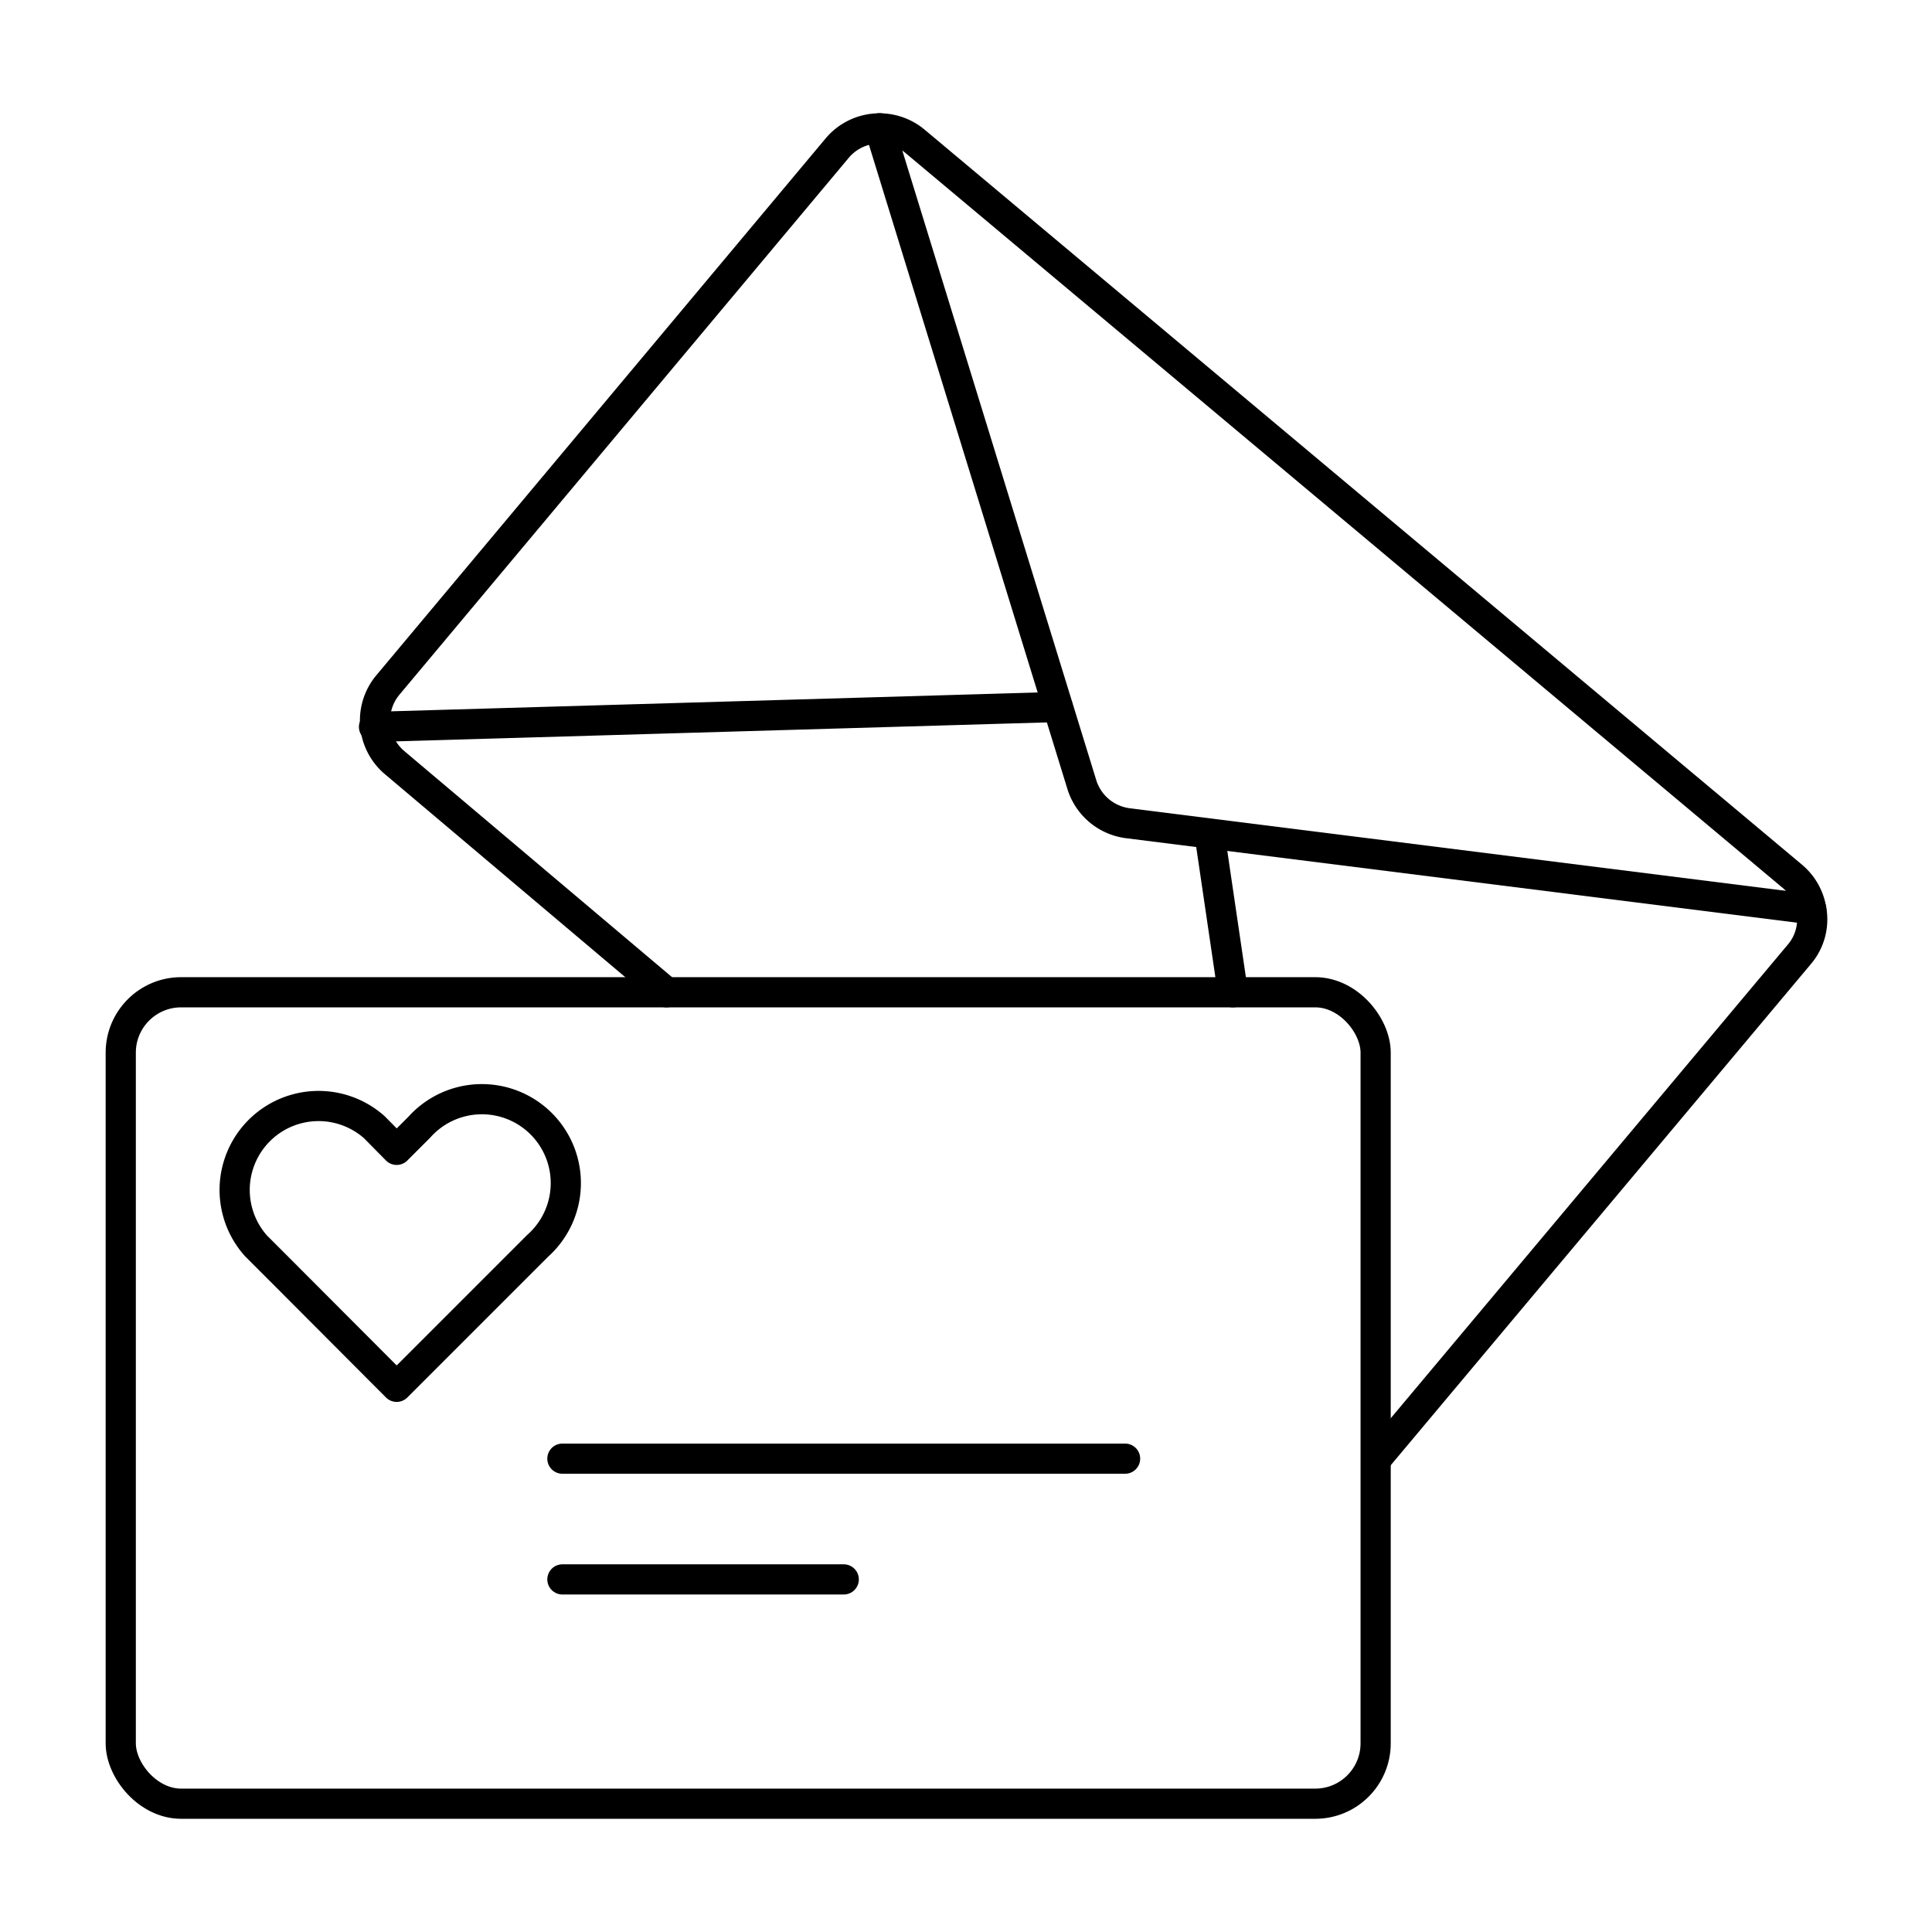
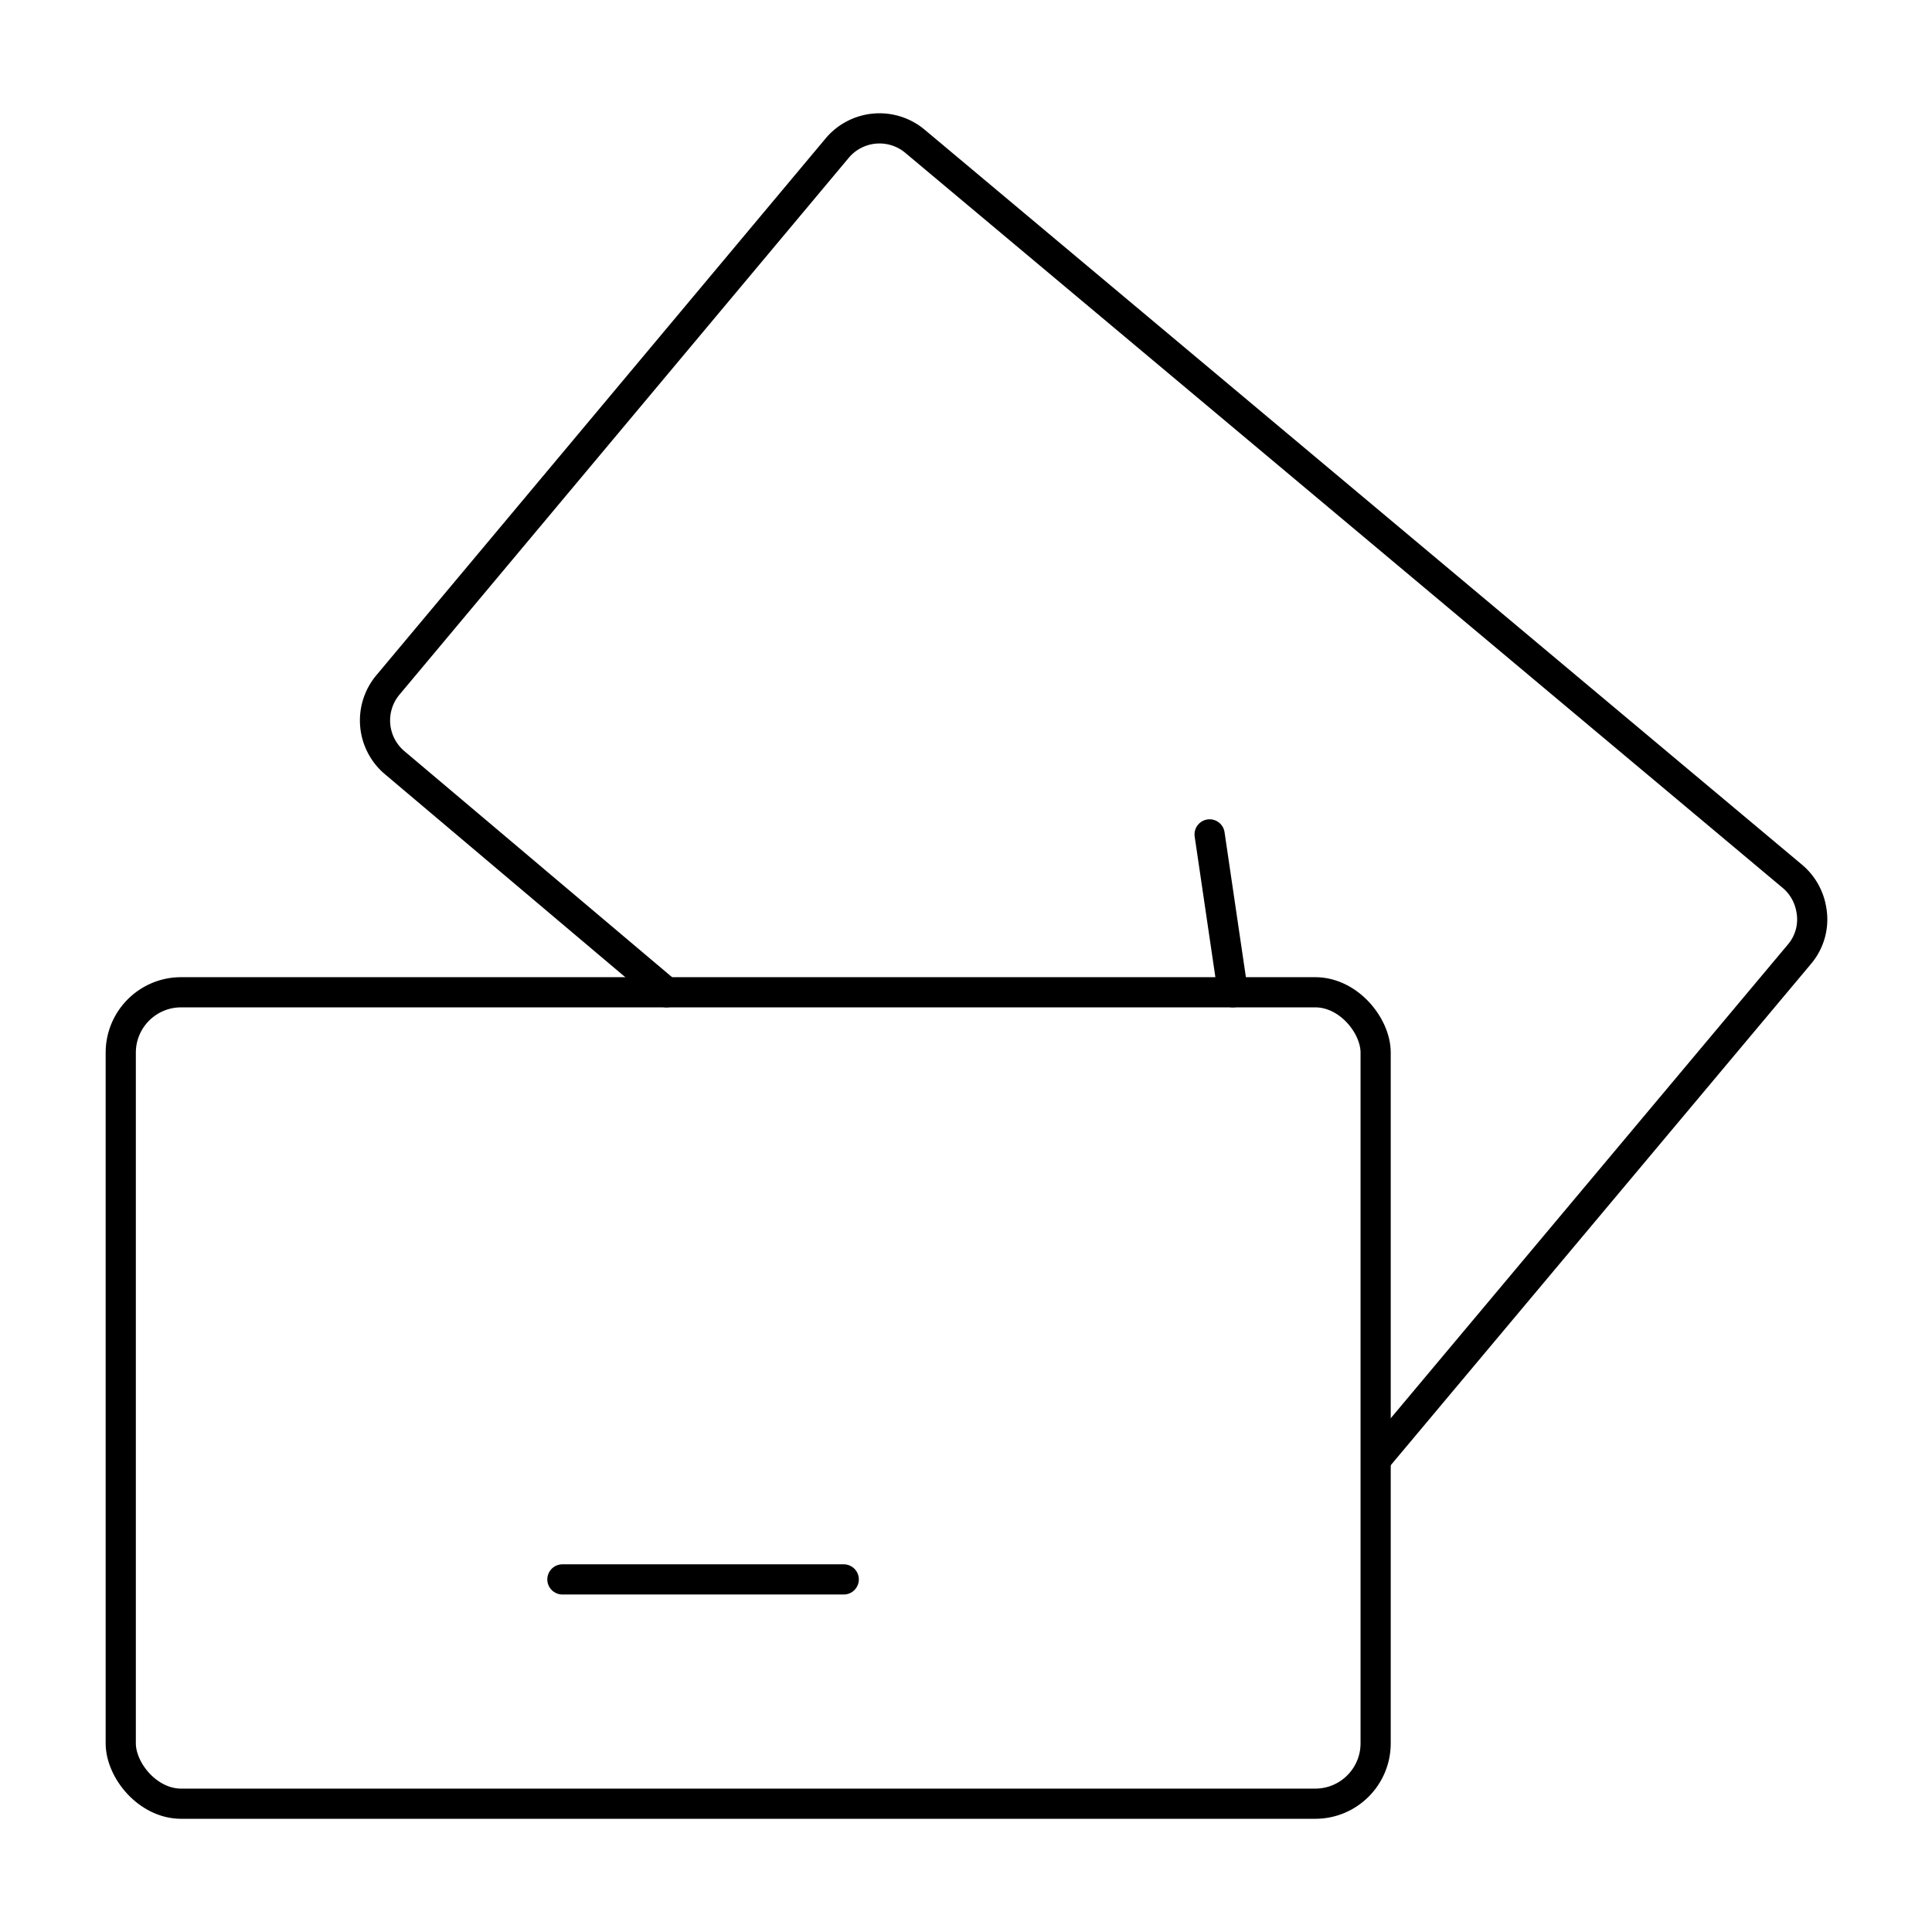
<svg xmlns="http://www.w3.org/2000/svg" id="icons" viewBox="0 0 64 64">
  <defs>
    <style>.cls-1{fill:none;stroke:#000;stroke-linecap:round;stroke-linejoin:round;}</style>
  </defs>
  <g id="invitation_1">
-     <path class="cls-1" d="M8.48,41.27l.74.74,3.92,3.93,4.67-4.67a2.78,2.78,0,1,0-3.92-3.93l-.75.75-.74-.75a2.78,2.78,0,0,0-3.92,3.93Z" />
    <rect class="cls-1" x="4" y="32.87" width="41.57" height="26.88" rx="2" />
    <path class="cls-1" d="M22.08,32.87l-9-7.6a1.83,1.83,0,0,1-.23-2.58L27.73,4.91a1.83,1.83,0,0,1,2.58-.23L59.34,29A1.83,1.83,0,0,1,60,30.12a1.78,1.78,0,0,1-.4,1.5l-14,16.7" />
-     <line class="cls-1" x1="35.04" y1="23.42" x2="12.39" y2="24.08" />
    <line class="cls-1" x1="40.84" y1="32.87" x2="40.07" y2="27.64" />
-     <path class="cls-1" d="M29.14,4.25,35.84,26a1.84,1.84,0,0,0,1.52,1.27L60,30.12" />
-     <line class="cls-1" x1="18.63" y1="48.32" x2="37.27" y2="48.32" />
    <line class="cls-1" x1="18.63" y1="52.32" x2="27.95" y2="52.32" />
  </g>
</svg>